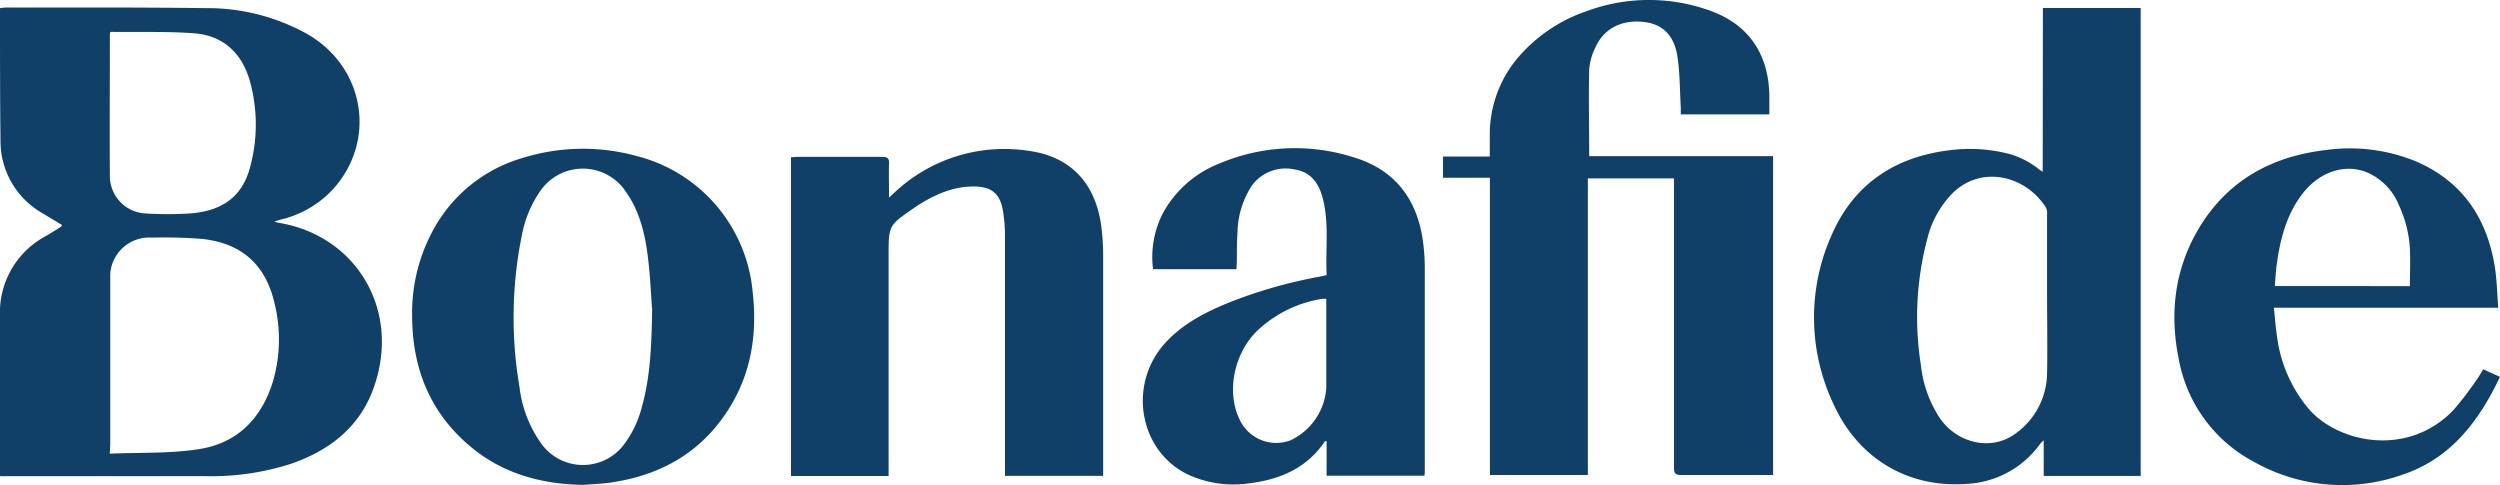
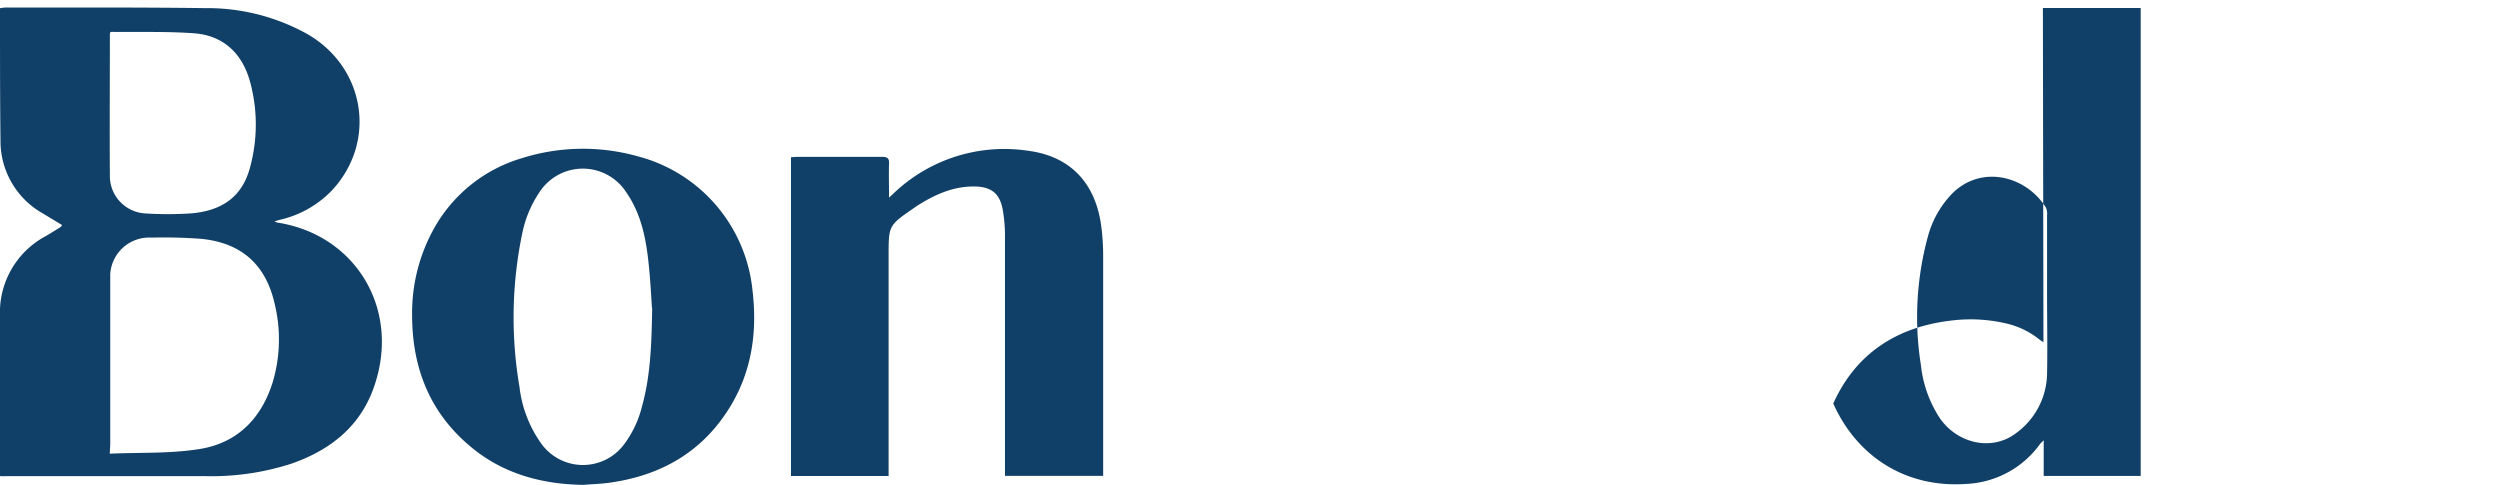
<svg xmlns="http://www.w3.org/2000/svg" viewBox="0 0 400.01 77.61">
  <defs>
    <style>.cls-1{fill:#103f67;}</style>
  </defs>
  <g id="Layer_2" data-name="Layer 2">
    <g id="Layer_1-2" data-name="Layer 1">
      <g id="Layer_2-2" data-name="Layer 2">
        <g id="Layer_1-2-2" data-name="Layer 1-2">
          <g id="T8aDNO">
            <path class="cls-1" d="M0,76.17V50.59A13.83,13.83,0,0,1,7.23,37.83c.85-.5,1.68-1,2.51-1.54A.88.88,0,0,0,9.92,36L6.75,34.09A13.28,13.28,0,0,1,.08,22.57C0,15.67,0,8.76,0,1.86V1.31a7.6,7.6,0,0,1,.8-.1c10.66,0,21.32-.05,32,.09A32.93,32.93,0,0,1,49.14,5.43c9.3,5.33,11.21,17.21,4,25a16.64,16.64,0,0,1-8.46,4.76l-.78.23c.28.11.37.17.46.19,12.2,1.88,19.36,13.21,15.85,25.14-2,7-6.93,11.11-13.56,13.43a41.55,41.55,0,0,1-14,2H1A5.64,5.64,0,0,1,0,76.17Zm17.56-3.58c4.81-.21,9.51,0,14.09-.7,6.21-.89,10.15-4.83,12-10.79a24,24,0,0,0,.31-12.44c-1.41-6.29-5.28-9.78-11.71-10.44a79.06,79.06,0,0,0-8-.2,6.24,6.24,0,0,0-6.61,5.83q0,.39,0,.78V71.12Zm.08-67.43a1.5,1.5,0,0,0-.06.29c0,7.65-.05,15.29,0,22.94a6,6,0,0,0,5.66,5.76,57.66,57.66,0,0,0,7.2,0c5.25-.4,8.38-2.81,9.59-7.45a26,26,0,0,0,0-13.55c-1.21-4.48-4.15-7.4-8.81-7.81C26.8,5,22.32,5.16,17.86,5.1c-.05,0-.11,0-.18.06Z" />
-             <path class="cls-1" d="M238.39,28.44h-7.5V25.05h7.48v-3.4a19,19,0,0,1,4.57-12.5,25.05,25.05,0,0,1,10.8-7.32,28.77,28.77,0,0,1,19.31-.32c6.49,2.11,9.9,6.86,10.05,13.68V18.3H268.93V17.13c-.16-2.66-.13-5.35-.52-8-.52-3.49-2.39-5.27-5.35-5.61-3.52-.42-6.41,1-7.78,4.05a9.67,9.67,0,0,0-1,3.48c-.11,4.59,0,9.19,0,13.93H283.7V76H269c-1,0-1.16-.33-1.16-1.22V28.54H254.06V76H238.39Z" />
-             <path class="cls-1" d="M326.87,1.28h15.65V76.15H327V70.46a6.63,6.63,0,0,0-.54.52,15.38,15.38,0,0,1-11.71,6.44c-9.4.71-17.44-4-21.42-12.85a32.3,32.3,0,0,1-.12-27.27c3.59-8,10.15-12.24,18.8-13.27a25.07,25.07,0,0,1,8.68.41,13.18,13.18,0,0,1,5.54,2.64,5.81,5.81,0,0,0,.61.4Zm.67,46V34.34a2.16,2.16,0,0,0-.21-1.17c-3.18-5-10.11-6.79-14.77-2.4A15.68,15.68,0,0,0,308.43,38a48.94,48.94,0,0,0-1.08,20.4,19.13,19.13,0,0,0,3.1,8.61c2.86,4,8.23,5.16,12,2.39a12,12,0,0,0,5.09-9.71c.08-4.11,0-8.24,0-12.37Z" />
+             <path class="cls-1" d="M326.87,1.28h15.65V76.15H327V70.46a6.63,6.63,0,0,0-.54.52,15.38,15.38,0,0,1-11.71,6.44c-9.4.71-17.44-4-21.42-12.85c3.59-8,10.15-12.24,18.8-13.27a25.07,25.07,0,0,1,8.68.41,13.18,13.18,0,0,1,5.54,2.64,5.81,5.81,0,0,0,.61.4Zm.67,46V34.34a2.16,2.16,0,0,0-.21-1.17c-3.18-5-10.11-6.79-14.77-2.4A15.68,15.68,0,0,0,308.43,38a48.94,48.94,0,0,0-1.08,20.4,19.13,19.13,0,0,0,3.1,8.61c2.86,4,8.23,5.16,12,2.39a12,12,0,0,0,5.09-9.71c.08-4.11,0-8.24,0-12.37Z" />
            <path class="cls-1" d="M142.21,76.16H126.56v-51c.32,0,.65-.06,1-.06h13.6c.85,0,1.12.23,1.09,1.08-.06,1.72,0,3.44,0,5.44l1-.93a25.62,25.62,0,0,1,21.3-6.56c6.81.9,10.84,5.27,11.69,12.33a37,37,0,0,1,.27,4.46V76.14H160.8V37.94a24.36,24.36,0,0,0-.35-4.34c-.46-2.61-1.8-3.72-4.48-3.76-3.46-.06-6.45,1.32-9.29,3.13l-.5.35c-4,2.75-4,2.77-4,7.57V76.16Z" />
-             <path class="cls-1" d="M197.84,43.07H184.49a15.42,15.42,0,0,1,1.6-9,17.61,17.61,0,0,1,9-7.9,31,31,0,0,1,21.84-.89c6.29,2,9.73,6.57,10.7,13a31.53,31.53,0,0,1,.34,4.65V75.12a7.4,7.4,0,0,1-.05,1H212.26V70.59H212c-2.88,4.31-7.18,6.13-12.09,6.74a17.45,17.45,0,0,1-9.54-1.27c-8.09-3.65-10.07-14.54-3.86-21.26,2.82-3.06,6.44-4.89,10.23-6.43a77.23,77.23,0,0,1,14.22-4.07c.39-.07.78-.17,1.31-.28-.21-4.13.43-8.27-.63-12.33-.62-2.35-1.89-4.17-4.47-4.57a6.69,6.69,0,0,0-6.91,2.64A14.23,14.23,0,0,0,198,37.28c-.12,1.55-.08,3.11-.11,4.66C197.88,42.31,197.86,42.67,197.84,43.07Zm14.37,4.74q-.3,0-.6,0a19.49,19.49,0,0,0-10.33,5c-3.8,3.59-5.08,9.78-3,14.18a6.46,6.46,0,0,0,8.21,3.46,10,10,0,0,0,5.72-8.35V47.81Z" />
            <path class="cls-1" d="M93.32,77.58c-6.75-.1-13-1.83-18.17-6.24-6.46-5.45-9.21-12.6-9.21-20.92a27.77,27.77,0,0,1,3.53-13.91,23.78,23.78,0,0,1,14-11.19A32.42,32.42,0,0,1,102,25,24.71,24.71,0,0,1,120.4,46.44c.78,6.54-.06,12.79-3.49,18.5C112.56,72.15,106,76,97.77,77.2,96.3,77.42,94.8,77.46,93.32,77.58Zm11-28.3c-.12-1.61-.26-4.75-.62-7.87-.44-3.75-1.27-7.42-3.47-10.6a8.27,8.27,0,0,0-11.41-2.54,8.38,8.38,0,0,0-2.59,2.61,18.2,18.2,0,0,0-2.64,6.33,66,66,0,0,0-.47,24.7,19.42,19.42,0,0,0,3.56,9.17A8.21,8.21,0,0,0,99.93,71a16.8,16.8,0,0,0,2.78-5.93c1.3-4.65,1.55-9.45,1.64-15.79Z" />
-             <path class="cls-1" d="M399.73,49.24h-35.9c.17,1.54.25,2.95.47,4.33a22.34,22.34,0,0,0,5.23,12c4.85,5.39,15.86,7.57,23.07,0a53.93,53.93,0,0,0,4.13-5.49,9,9,0,0,0,.58-1L400,60.3c-3.38,7.15-7.91,13.1-15.64,15.67a28.75,28.75,0,0,1-23.58-2,23.27,23.27,0,0,1-12.15-16.41c-1.52-7.36-.7-14.46,3.18-21C356.4,28.88,363.46,25,372.2,24a27.87,27.87,0,0,1,14.06,1.7c7.6,3.14,11.64,9.07,12.92,17C399.52,44.85,399.55,47,399.73,49.24Zm-14.14-3.46c0-2.08.1-4,0-6a19,19,0,0,0-1.75-6.94,9.63,9.63,0,0,0-5.28-5.33c-3.5-1.31-7.35,0-10,3.3s-3.72,7.38-4.28,11.55c-.15,1.12-.2,2.25-.29,3.41Z" />
          </g>
        </g>
      </g>
    </g>
  </g>
</svg>